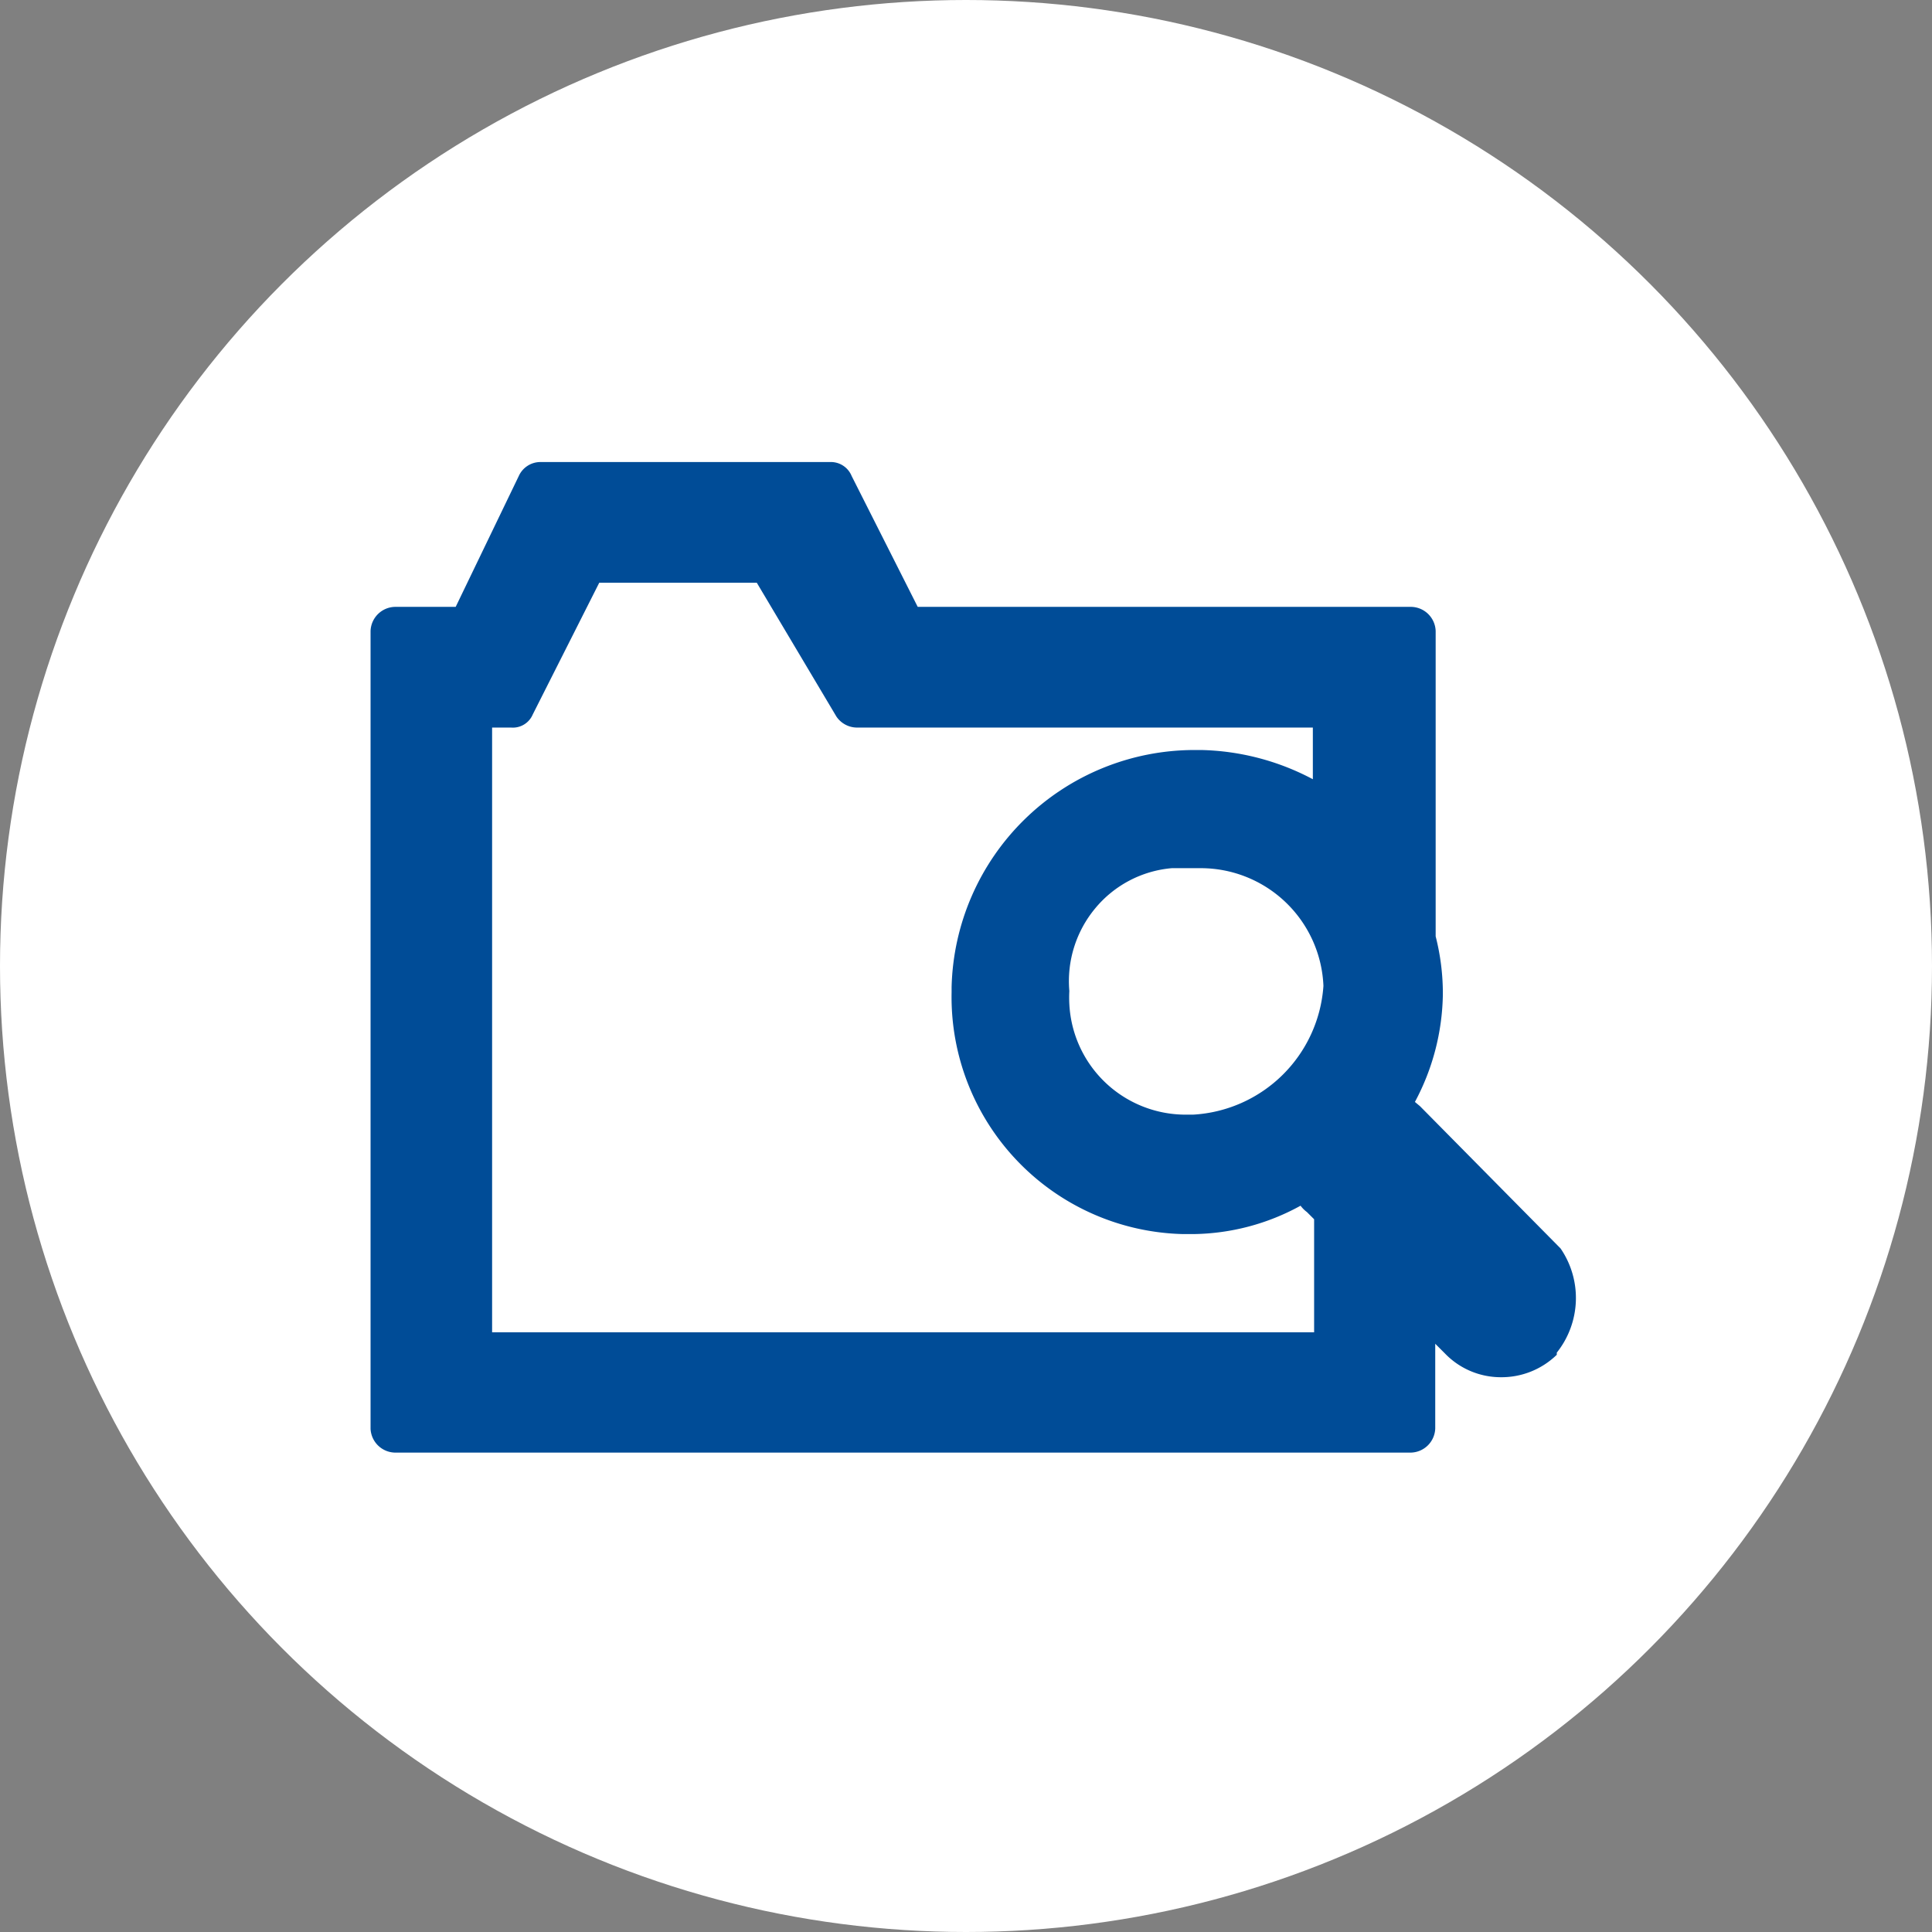
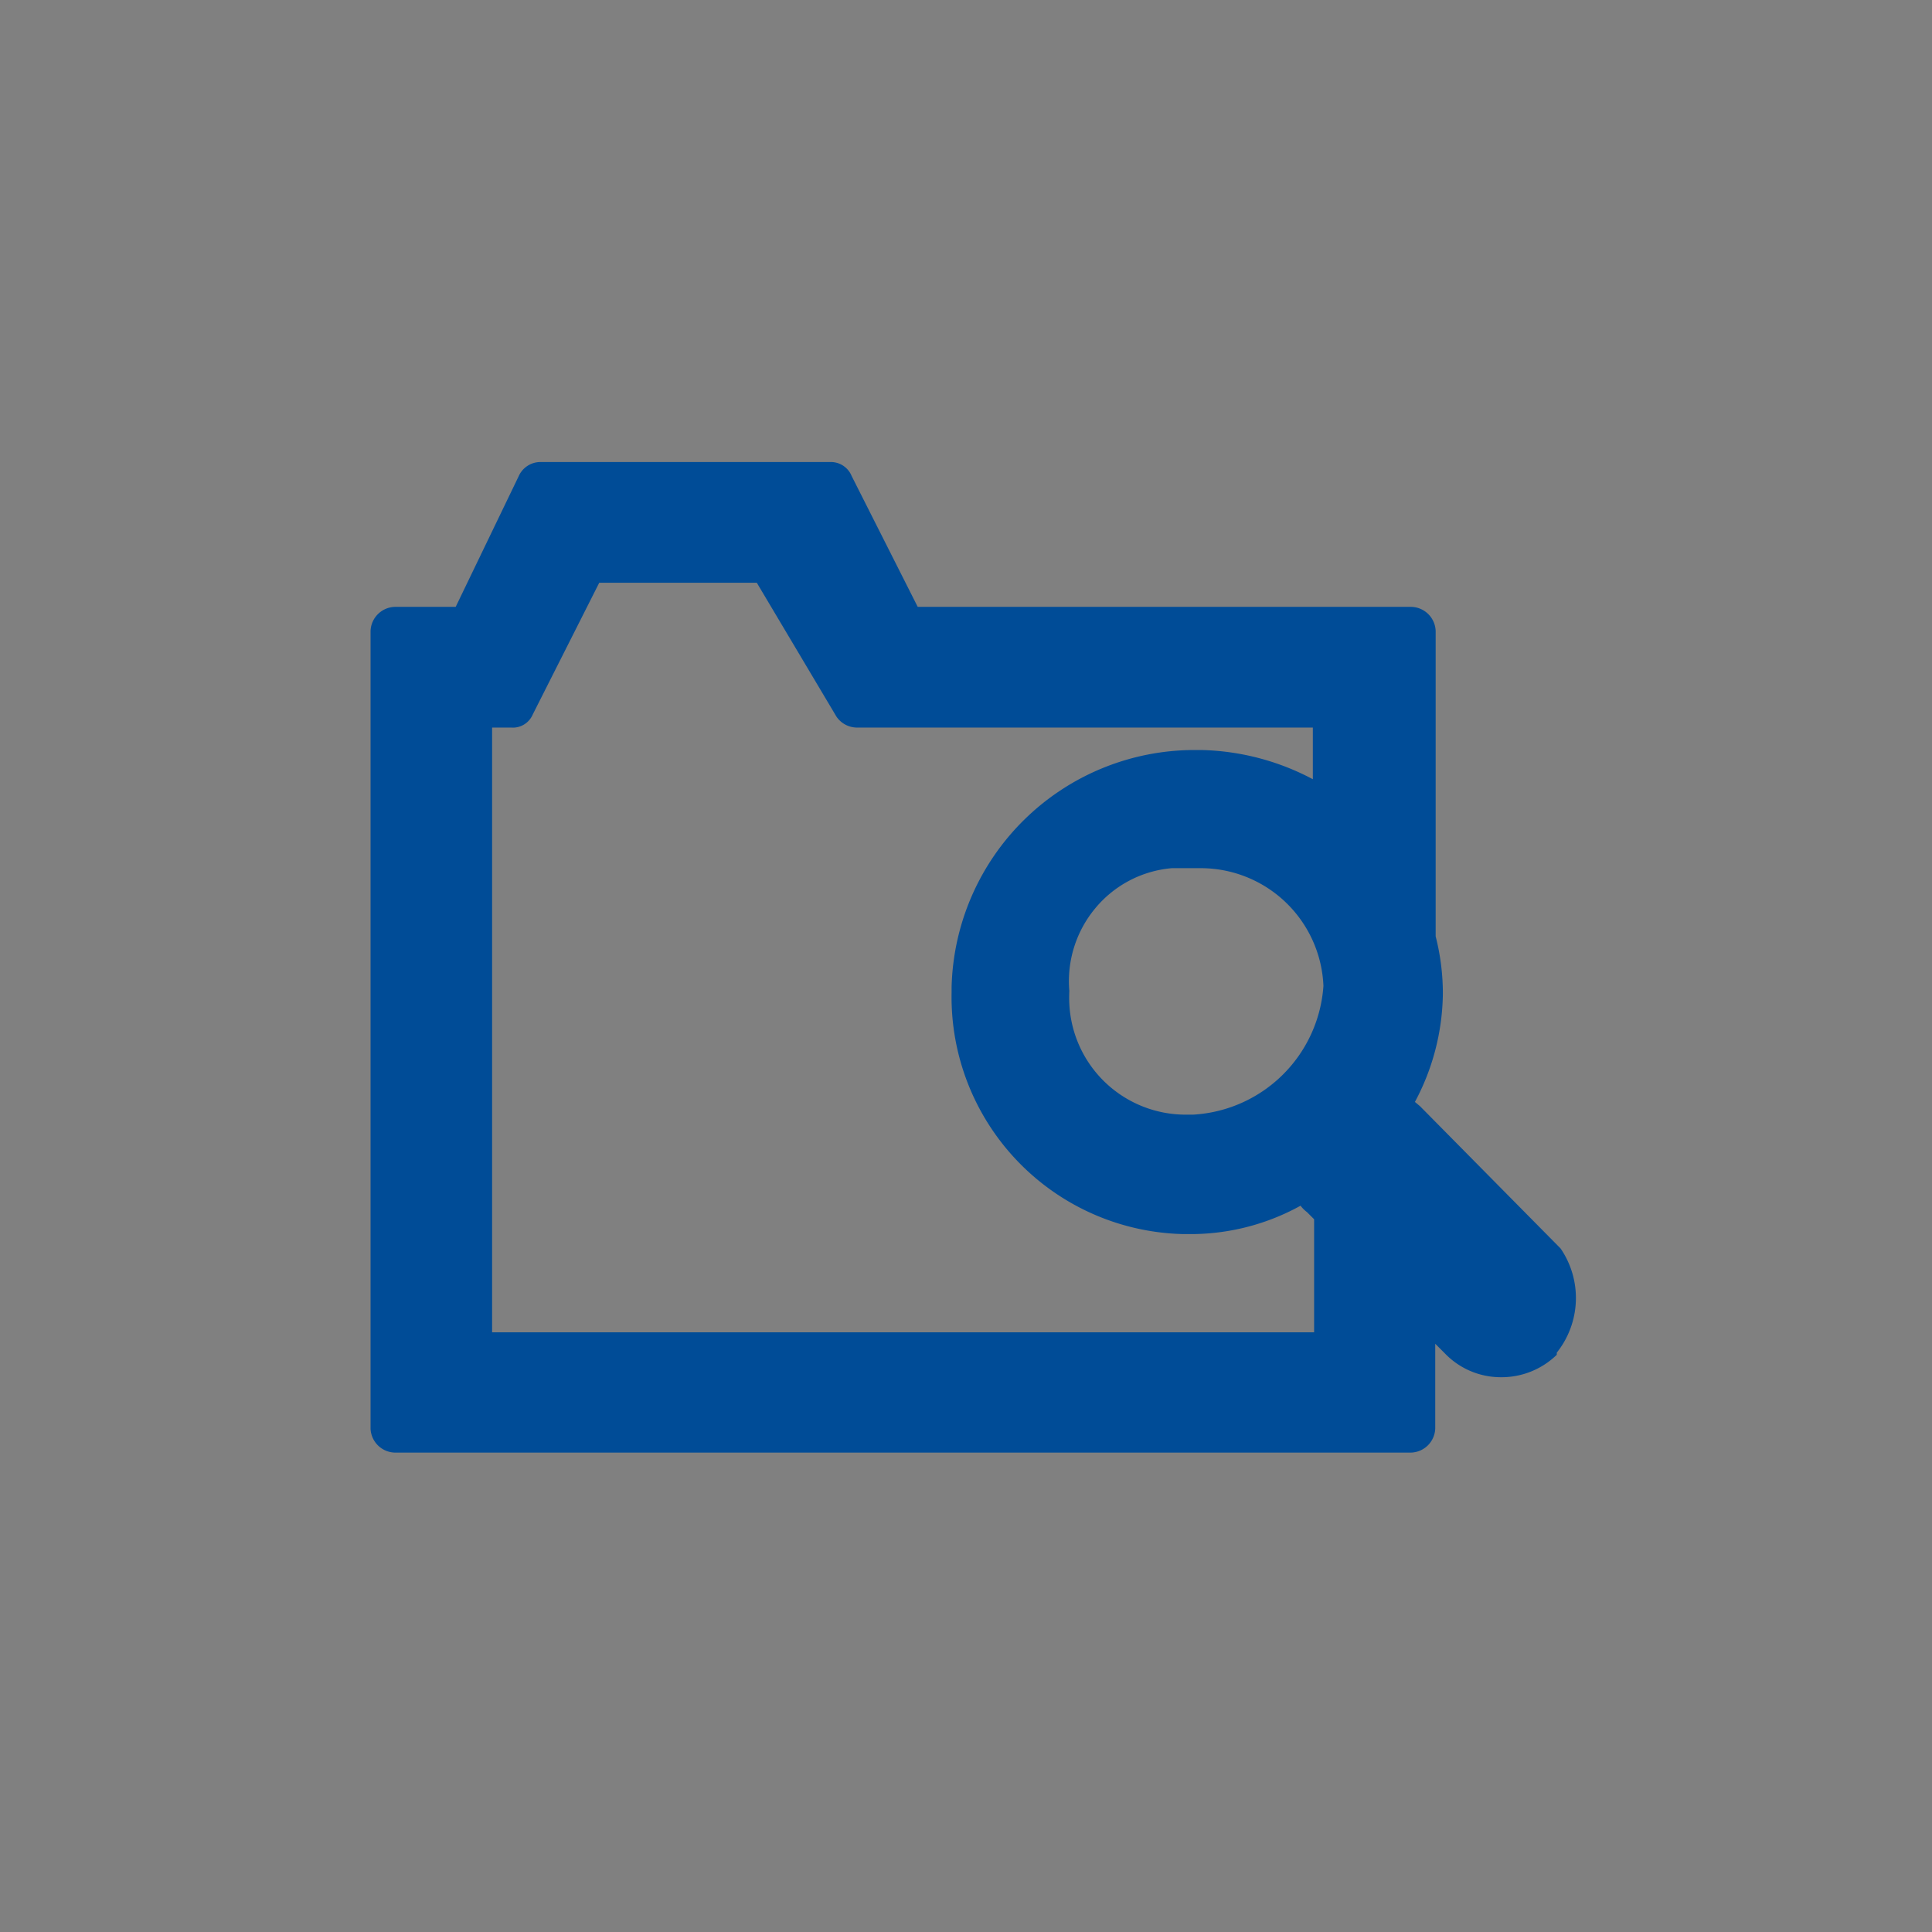
<svg xmlns="http://www.w3.org/2000/svg" id="Layer_1" data-name="Layer 1" width="45.62" height="45.62" viewBox="0 0 45.62 45.62">
  <rect x="0" y="0" width="45.62" height="45.62" fill="#808080" stroke="none" />
-   <circle cx="22.81" cy="22.81" r="22.81" fill="#fff" />
  <path d="M36.85,29.48l-3.32-3.36-.12-.1a5.53,5.53,0,0,0,.66-2.55,5.45,5.45,0,0,0-.17-1.36V14.9a.59.59,0,0,0-.57-.57H21.67l-1.56-3.09a.53.53,0,0,0-.51-.33H12.76a.56.56,0,0,0-.51.33l-1.49,3.09H9.32a.59.59,0,0,0-.57.57V33.74a.59.59,0,0,0,.57.56h24a.59.59,0,0,0,.57-.57v-2l.23.23a1.83,1.83,0,0,0,1.31.56,1.87,1.87,0,0,0,1.33-.53l0-.05A2.07,2.07,0,0,0,36.85,29.48ZM31,18.4a5.88,5.88,0,0,0-2.63-.69H28.2a5.74,5.74,0,0,0-5.73,5.6v.12a5.6,5.6,0,0,0,5.46,5.71h.25a5.37,5.37,0,0,0,2.53-.67.71.71,0,0,0,.15.15l.17.17v2.67H11.62V17.18h.45a.51.51,0,0,0,.51-.31l1.57-3.11h3.72l1.88,3.16a.59.59,0,0,0,.49.26H31Zm-2.8,7.92H28a2.75,2.75,0,0,1-2.75-2.61,3,3,0,0,1,0-.31,2.69,2.69,0,0,1,.61-1.95,2.64,2.64,0,0,1,1.81-.95h.67a2.9,2.9,0,0,1,2.91,2.78A3.27,3.27,0,0,1,28.17,26.32Z" fill="#004c97" />
</svg>